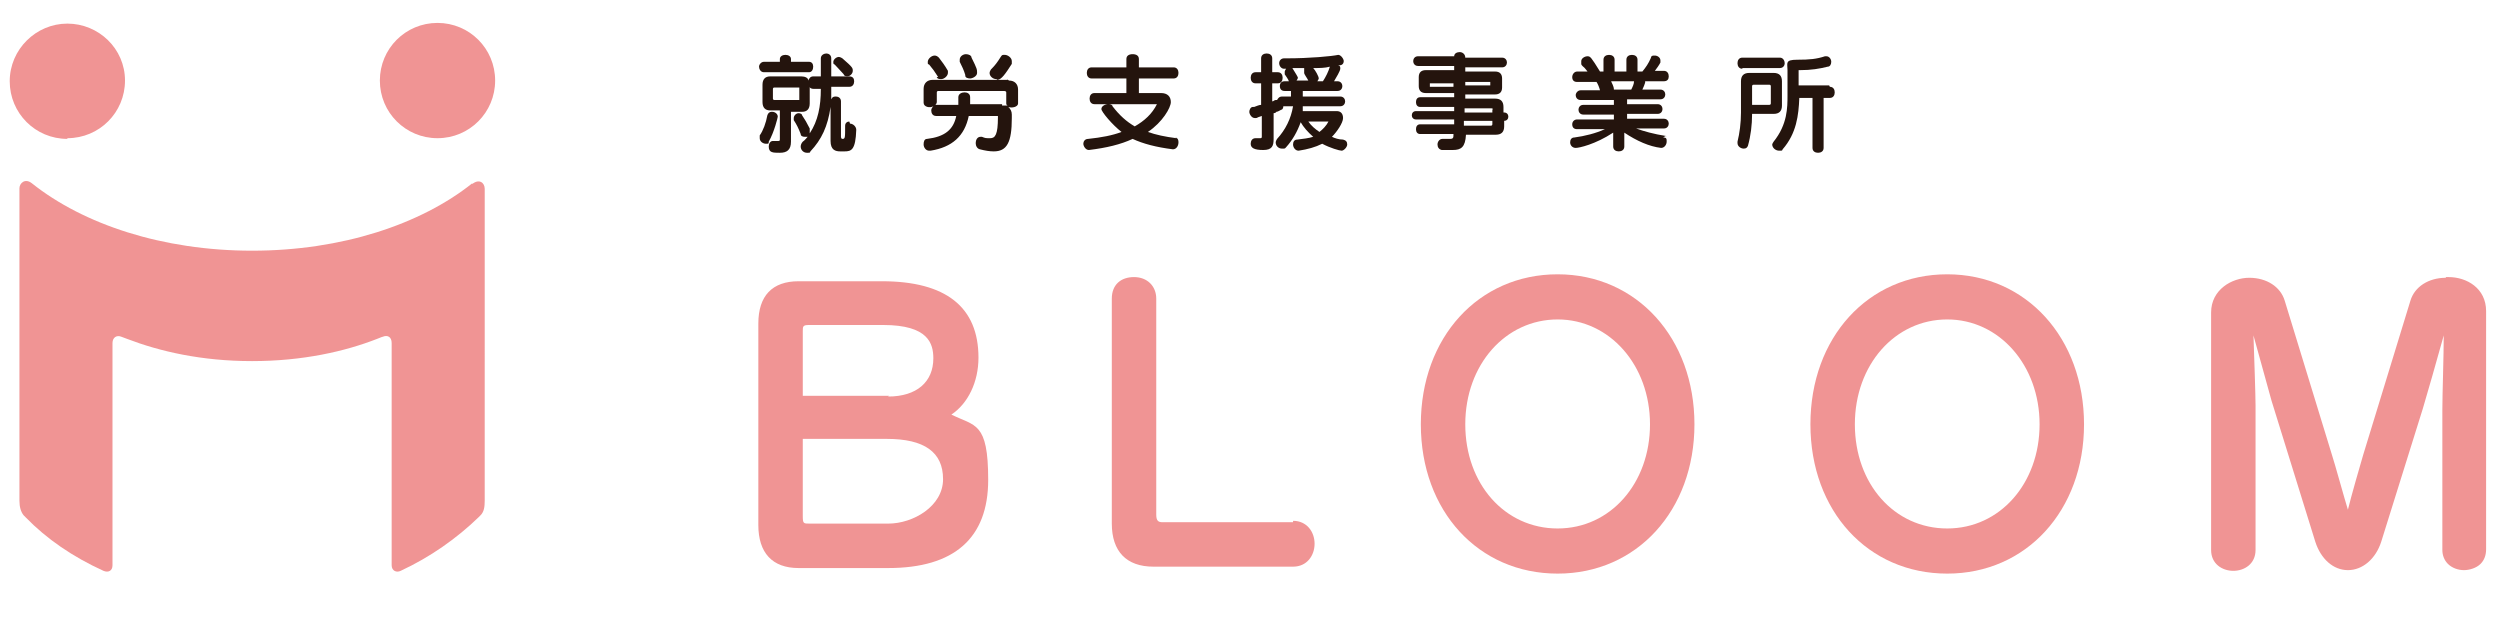
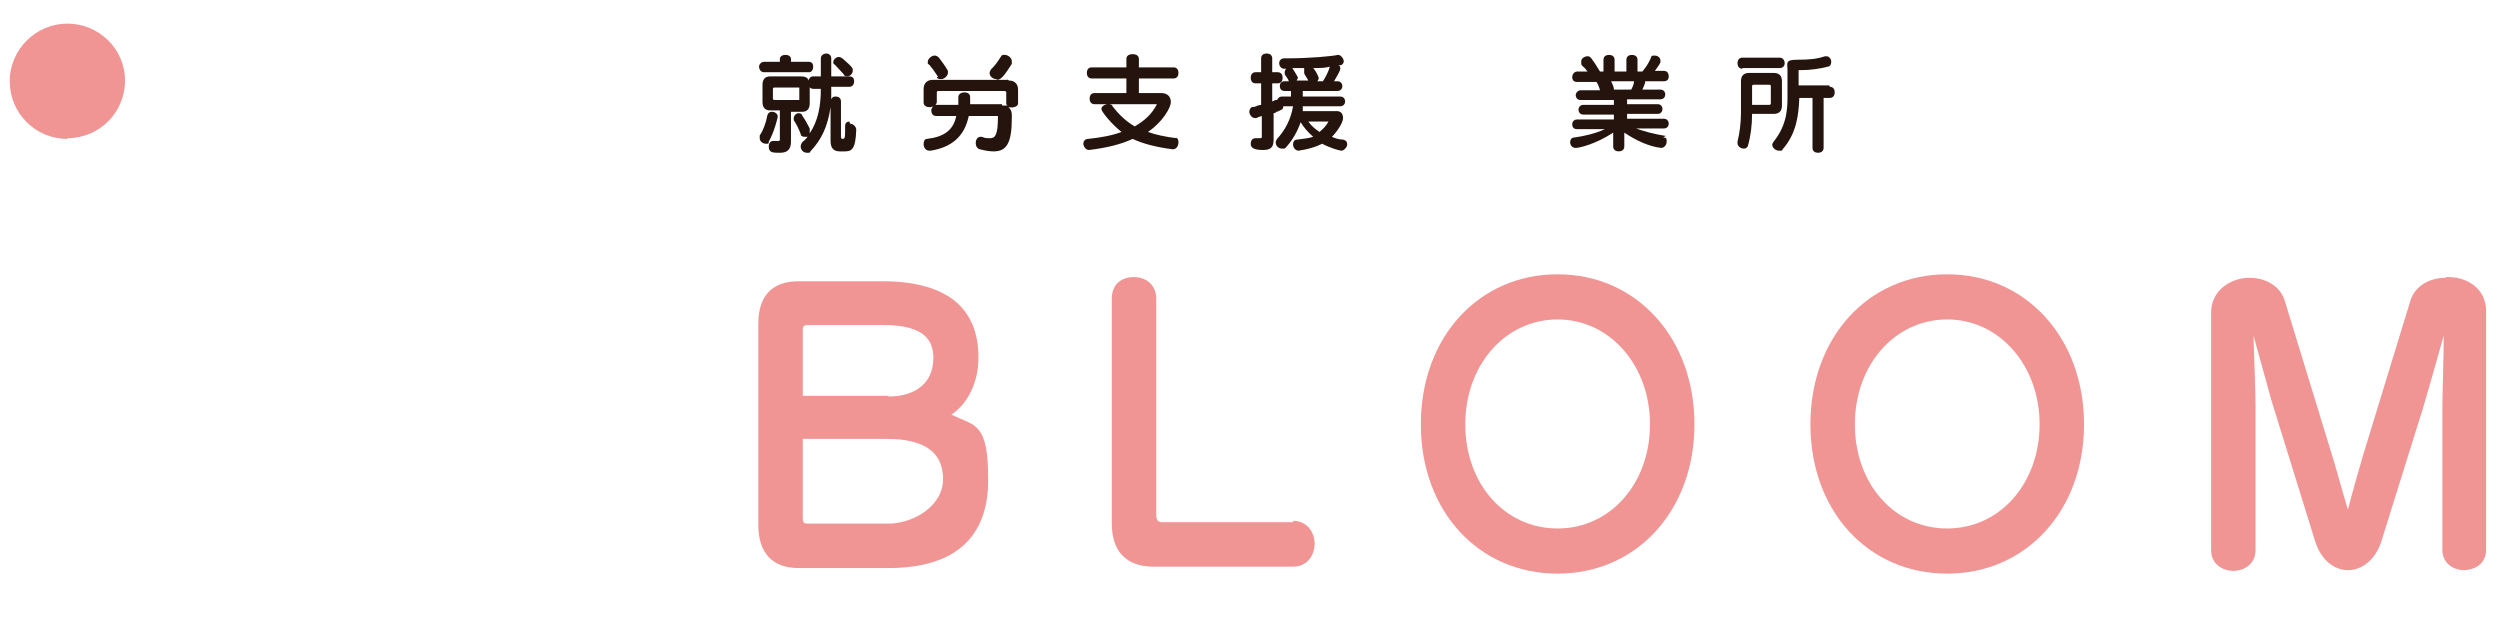
<svg xmlns="http://www.w3.org/2000/svg" id="_レイヤー_1" width="360" height="90" version="1.1" viewBox="0 0 360 90">
  <defs>
    <style>
      .st0 {
        fill: #f09494;
      }

      .st1 {
        fill: #24140d;
      }
    </style>
  </defs>
  <g>
    <path class="st0" d="M9.7,19.9c4.6,0,8.3-3.7,8.3-8.3S14.2,3.4,9.7,3.4,1.4,7.1,1.4,11.7s3.7,8.3,8.3,8.3" />
-     <path class="st0" d="M63,19.9c4.6,0,8.3-3.7,8.3-8.3s-3.7-8.3-8.3-8.3-8.3,3.7-8.3,8.3,3.7,8.3,8.3,8.3" />
-     <path class="st0" d="M68,26.4c-7.4,5.9-18.8,9.7-31.7,9.7s-24.3-3.8-31.7-9.7c-1-.8-1.8,0-1.8.7v45c0,.9.2,1.6.6,2.1l.3.3c3,3.1,6.8,5.7,11.2,7.7.7.3,1.3,0,1.3-.8v-32c0-.8.6-1.2,1.3-.9,0,0,0,0,.8.3,4.7,1.8,10.7,3.2,18,3.2s13.4-1.4,18-3.2c.7-.3.8-.3.8-.3.7-.3,1.3,0,1.3.9v32c0,.8.7,1.1,1.3.8,4.3-2,8.1-4.7,11.2-7.7l.3-.3c.5-.5.6-1.2.6-2.1V27.2c0-.9-.8-1.5-1.8-.7" />
  </g>
  <g>
    <path class="st1" d="M121.5,10.7c0,.2.3.3.5.3.4,0,.8-.4.8-.8s0-.5-1.5-1.8c0,0-.3-.2-.5-.2-.4,0-.8.4-.8.7s0,.3.2.4c.4.4.9,1,1.3,1.4Z" />
    <path class="st1" d="M122.3,17.5c-.3,0-.6.2-.6.6,0,1.8,0,1.9-.4,1.9h0s-.2,0-.2-.3v-5.1c0-.5-.4-.7-.7-.7s-.5,0-.7.4c0-.6,0-1.1,0-1.8h2.6c.5,0,.7-.4.7-.8s-.2-.7-.7-.7h-2.6v-2.6c0-.5-.4-.7-.7-.7s-.8.2-.8.7v2.6h-1.1c-.4,0-.6.3-.7.6,0-.4-.5-.6-1-.6h-4.5c-.7,0-1.1.4-1.1,1.2v2.5c0,.8.4,1.2,1.1,1.2h1.4v4.1c0,.2,0,.3-.2.3s-.4,0-.8,0h0c-.4,0-.6.4-.6.8,0,.9.6.9,1.6.9s1.6-.4,1.6-1.6v-4.3h1.6c.7,0,1.1-.4,1.1-1.2v-2.4c0,.2.3.3.6.3h1c0,2.5-.4,4.6-1.6,6.4v-.7c-.4-.8-.7-1.3-1.1-1.9,0-.2-.3-.3-.5-.3-.4,0-.7.4-.7.7s0,.2,0,.3c.4.6.7,1.2,1,2,0,.3.3.4.6.4s.3,0,.4,0c-.2.2-.4.5-.7.7-.2.2-.3.5-.3.7,0,.5.4.9.9.9s.4,0,.5-.2c1.6-1.7,2.5-3.6,2.9-6.4v4.9c0,1.3.7,1.5,1.4,1.5h.6c1,0,1.6-.2,1.7-3.1h0c0-.5-.5-.9-.9-.9h0ZM115.1,12.8v1.4q0,.2,0,.2h-3.6s-.2,0-.2-.2v-1.4c0,0,0-.2.2-.2h3.6s0,0,0,.2Z" />
    <path class="st1" d="M111.1,16.1c-.3,0-.5.2-.6.5h0c-.2,1.1-.6,2.2-1.1,2.9,0,0,0,.3,0,.4,0,.5.5.8.9.8s.4,0,.4-.3c.8-1.4,1.3-3.5,1.3-3.6,0-.4-.4-.7-.8-.7Z" />
    <path class="st1" d="M110,10.4h6.5c.4,0,.6-.4.6-.8s-.2-.7-.6-.7h-2.6v-.4c0-.4-.4-.6-.8-.6s-.8.2-.8.6v.4h-2.3c-.4,0-.7.4-.7.7s.2.8.7.8Z" />
    <path class="st1" d="M143.6,11.5c.6,0,1.2-.9,2.1-2.3,0,0,0-.3,0-.4,0-.5-.6-.9-1-.9s-.4,0-.6.3c-.5.8-.8,1.2-1.4,1.8,0,0-.2.3-.2.5,0,.5.5.9,1,.9h0Z" />
    <path class="st1" d="M145.1,11.5h-10.8c-.8,0-1.3.5-1.3,1.3v2c0,.6.9.8,1.4.5-.2.2-.3.4-.3.6,0,.4.2.8.7.8h2.9c-.4,2-1.7,3-4.2,3.3-.4,0-.5.4-.5.8s.3.9.8.9,0,0,.2,0c3.1-.5,4.9-2.1,5.5-5h4.2s0,0,0,0v.2c0,2.5-.4,3-1.1,3s-.7,0-1.2-.2h-.2c-.5,0-.7.5-.7.9s.2.8.6.9c.8.2,1.4.3,2,.3,1.9,0,2.6-1.3,2.6-4.8v-.5c0-.5-.2-.8-.5-1.1.5.2,1.4,0,1.4-.5v-2c0-.8-.5-1.3-1.3-1.3l-.3-.2ZM144.3,15h-4.6v-1h0c0-.5-.4-.7-.8-.7s-.9.2-.9.7v1.1h-3.3c0,0,.2-.2.2-.4v-1.4s0-.2.2-.2h9.5c0,0,.3,0,.3.2v1.5c0,.2,0,.3.2.4-.2,0-.4,0-.6,0h-.2Z" />
-     <path class="st1" d="M139,10.9c0,.3.4.4.7.4s1-.3,1-.8,0-.6-.8-2.2c0-.3-.4-.5-.8-.5s-.9.3-.9.8,0,.2,0,.3c.3.6.6,1.2.8,1.9h0Z" />
    <path class="st1" d="M134.9,11.1c0,.2.3.3.6.3.5,0,1-.5,1-.9s0-.2,0-.3c-.4-.7-.9-1.4-1.3-1.9-.2-.2-.4-.3-.6-.3-.5,0-1,.5-1,.9s0,.3.2.4c.5.6.8,1,1.3,1.8h-.2Z" />
    <path class="st1" d="M169.4,19.9c-1.6-.2-3-.5-4.1-.9,2.1-1.4,3.3-3.5,3.3-4.3s-.5-1.3-1.4-1.3h-3.2v-2.1h5c.5,0,.7-.4.7-.8s-.2-.8-.7-.8h-5v-1.2c0-.5-.4-.7-.9-.7s-.9.2-.9.7v1.2h-5c-.5,0-.7.4-.7.8s.2.8.7.8h5v2.1h-4.6c-.5,0-.7.4-.7.8s.2.8.7.8h9c-.7,1.4-1.8,2.4-3.2,3.2-1.2-.7-2.2-1.6-3.2-2.9,0-.2-.3-.3-.6-.3-.5,0-1,.3-1,.7s1.6,2.3,2.9,3.3c-1.3.5-2.9.8-4.8,1-.5,0-.7.4-.7.7s.3.9.8.9h0c2.5-.3,4.6-.8,6.3-1.6,1.5.7,3.4,1.2,5.8,1.5h0c.5,0,.8-.5.8-1s-.2-.7-.6-.7h.3Z" />
    <path class="st1" d="M187.4,15.3h5.6c.5,0,.7-.4.7-.7s-.2-.7-.7-.7h-5.4v-.8h5c.5,0,.7-.4.7-.7s-.2-.7-.7-.7h-.5c.3-.5.9-1.5.9-1.8s0-.4-.3-.5h.2c.4,0,.6-.3.6-.6s-.4-.9-.8-.9h0c-.9.2-4.1.5-7.4.5h-.4c-.4,0-.7.3-.7.7s.3.8.7.8h.3c0,0-.2.3-.2.4s0,.3,0,.4c.2.3.5.7.6,1h-.6c-.5,0-.7.3-.7.7s.2.7.7.7h.9v.8h-1.3c-.4,0-.6.3-.7.5h-.2c-.2,0-.3.2-.5.2h0v-2.6h.8c.5,0,.7-.4.7-.8s-.2-.8-.7-.8h-.8v-2c0-.5-.4-.7-.8-.7s-.8.2-.8.7v2h-.8c-.5,0-.7.4-.7.8s.2.8.7.8h.8v3.1c-.3,0-.7.2-1,.3h-.2c-.3,0-.5.4-.5.7s.3.9.8.9,0,0,1-.3v2.9c0,.2,0,.3-.2.3h-.7c-.5,0-.7.4-.7.8,0,.6.5.9,1.8.9s1.5-.6,1.5-1.6v-3.7c0,0,.3,0,.4-.2.2,0,.5-.2.7-.3.2,0,.3-.3.3-.5h1.4c-.3,1.8-1.1,3.4-2.3,4.7,0,0-.2.3-.2.5,0,.5.4.9.9.9s.4,0,.6-.2c.9-1,1.6-2.2,2.1-3.6.4.7,1,1.4,1.8,2.1-.6.2-1.5.3-2.3.4-.4,0-.6.3-.6.7s.3.9.8.9h0c1.3-.2,2.4-.5,3.4-1,1.1.6,2.5,1,2.8,1s.8-.5.8-.9-.2-.6-.6-.7c-.6,0-1.2-.2-1.6-.4.7-.7,1.6-2,1.6-2.7s-.4-1-.9-1h-4.9v-.8h-.2ZM189.1,9.8c.9,0,1.7,0,2.4-.2h0c-.2.7-.6,1.5-1,2.1h-.8c0,0,.2-.3.2-.4,0-.3-.5-1.2-.8-1.5h0ZM187.8,10.2v.3c0,.2.4.7.6,1.1h0c0,0-1.7,0-1.7,0,0,0,.2-.3.2-.4s-.3-.6-.8-1.4h1.7v.3ZM191.3,17.5c-.3.6-.8,1.1-1.3,1.5-.6-.4-1.2-.9-1.6-1.5h2.9Z" />
-     <path class="st1" d="M216.5,16.2h0v-.8c0-.8-.4-1.2-1.2-1.2h-4.3v-.6h4.3c.6,0,1-.3,1-1v-1.3c0-.6-.3-1-1-1h-4.3v-.6h5.3c.5,0,.7-.4.7-.7s-.2-.7-.7-.7h-5.3c0-.5-.4-.8-.8-.8s-.8.2-.8.6h0c0,0-5.2,0-5.2,0-.5,0-.7.4-.7.7s.2.7.7.7h5.2v.6h-4.1c-.6,0-1,.3-1,1v1.3c0,.6.3,1,1,1h4.1v.6h-4.9c-.4,0-.6.3-.6.7s.2.7.6.7h4.9v.6h-5.5c-.4,0-.6.3-.6.6s.2.6.6.6h5.5v.7h-4.9c-.4,0-.6.3-.6.7s.2.7.6.7h4.8c0,.5,0,.7-.5.7s-.5,0-1.1,0h0c-.4,0-.7.4-.7.8s.2.7.6.8c.6,0,1.1,0,1.6,0,1.2,0,1.8-.4,1.9-2.2h4.3c.8,0,1.2-.4,1.2-1.2v-.8h0c.4,0,.6-.3.6-.6s-.2-.6-.6-.6h0ZM214.9,17.4v.5s0,.2-.2.2h-3.9v-.7h4.1ZM214.9,15.7v.5h-4v-.6h3.9c0,0,.2,0,.2.2h0ZM211,12.5v-.7h3.6q0,0,0,0v.5s0,0,0,0c0,0-3.6,0-3.6,0ZM209.3,11.8v.7h-3.4q0,0,0,0v-.5s0,0,0,0c0,0,3.4,0,3.4,0Z" />
    <path class="st1" d="M240,19.6c-1.9-.3-3.3-.7-4.4-1.1h4c.5,0,.7-.4.7-.7s-.2-.7-.7-.7h-5.3v-.7h4.4c.5,0,.7-.4.7-.7s-.2-.7-.7-.7h-4.4v-.7h4.8c.5,0,.7-.4.7-.7s-.2-.7-.7-.7h-2.6c.2-.4.3-.7.4-1v-.2h2.7c.5,0,.7-.3.7-.7s-.2-.8-.7-.8h-1.3c.3-.4.6-.8.8-1.2v-.3c0-.4-.4-.7-.8-.7s-.5,0-.6.4c-.3.7-.7,1.3-1.2,1.9h-.7v-1.7c0-.5-.4-.7-.8-.7s-.8.2-.8.7v1.7h-1.7v-1.7c0-.5-.4-.7-.8-.7s-.8.2-.8.7v1.7h-.5c-1.3-2.1-1.4-2.2-1.8-2.2s-.9.3-.9.7,0,.3,0,.4c0,.2.3.4.5.6.2.2.3.4.4.5h-1.5c-.4,0-.7.4-.7.8s.2.7.7.7h2.8c.2.3.4.8.5,1.2h-2.8c-.4,0-.7.4-.7.7s.2.7.7.7h4.8v.7h-4.4c-.5,0-.7.4-.7.7s.2.7.7.7h4.4v.7h-5.3c-.4,0-.7.3-.7.7s.2.7.7.7h4c-1.3.6-2.9,1-4.4,1.2-.4,0-.6.3-.6.7s.3.8.8.8,2.8-.5,5.4-2.2v2c0,.5.4.7.8.7s.8-.2.8-.7v-2c1.8,1.2,3.6,2,5.3,2.2h0c.5,0,.8-.5.8-.9s0-.6-.5-.6l.3-.2ZM235.3,11.7h0c0,.4-.2.8-.4,1.2h-2.5c0-.5-.3-.9-.4-1.2h3.4,0Z" />
    <path class="st1" d="M250.9,9.8h5.4c.5,0,.7-.4.7-.7s-.2-.8-.7-.8h-5.4c-.5,0-.7.4-.7.8s.2.8.7.8h0Z" />
    <path class="st1" d="M263.4,12.3h-4.4v-2.2s0,0,.2,0c1.6,0,2.8-.2,4-.5.3,0,.5-.3.5-.7s-.3-.8-.7-.8,0,0-.2,0c-1.2.4-2.2.5-4,.5s-1.4.5-1.4,1.5v3.6c0,1.8,0,4.2-2,6.7,0,0-.2.3-.2.4,0,.5.5.9,1,.9s.4,0,.5-.2c2-2.3,2.3-4.9,2.4-7.4h1.9v7.2c0,.5.4.7.8.7s.8-.2.8-.7v-7.2h.9c.5,0,.7-.4.7-.8s-.2-.8-.7-.8h0Z" />
    <path class="st1" d="M256.6,15.4v-3.7c0-.8-.4-1.2-1.2-1.2h-3.5c-.8,0-1.2.4-1.2,1.2v4.5c0,1.5-.2,3-.5,4.2v.2c0,.5.5.8.9.8s.5-.2.6-.4c.4-1.4.6-3,.6-4.6h3.1c.8,0,1.2-.4,1.2-1.2v.2ZM255,12.4v2.5c0,0,0,.2-.2.2h-2.5v-2.7c0,0,0-.2.2-.2h2.3c0,0,.2,0,.2.2Z" />
  </g>
  <g>
    <path class="st0" d="M137,59.7c2.4-1.6,3.9-4.7,3.9-8.2,0-7.3-4.7-11-13.9-11h-12c-3.8,0-5.8,2.1-5.8,6.1v29c0,4,2,6.2,5.8,6.2h12.9c9.5,0,14.4-4.3,14.4-12.7s-1.9-7.7-5.3-9.4h0ZM128,57h-12.4v-9.3c0-.7,0-.9.9-.9h10.7c6.5,0,7.2,2.7,7.2,4.8,0,3.4-2.4,5.5-6.5,5.5h0ZM127.9,75.4h-11.3c-.9,0-1,0-1-1.1v-11.1h12.1c5.4,0,8.1,1.9,8.1,5.8s-4.3,6.4-7.9,6.4Z" />
    <path class="st0" d="M186.2,75.2h-18.8c-.6,0-.9-.2-.9-1.1v-31.1c0-1.8-1.3-3.1-3.2-3.1s-3.2,1.1-3.2,3.1v32.4c0,4,2.1,6.2,6,6.2h20.1c2,0,3.1-1.6,3.1-3.3s-1.1-3.3-3.1-3.3h0Z" />
    <path class="st0" d="M224.3,39.5c-11.4,0-19.7,9.1-19.7,21.6s8.3,21.5,19.7,21.5,19.7-9.1,19.7-21.5-8.3-21.6-19.7-21.6ZM224.3,76.1c-7.6,0-13.3-6.4-13.3-15s5.8-15.1,13.3-15.1,13.3,6.6,13.3,15.1-5.7,15-13.3,15Z" />
    <path class="st0" d="M280.4,39.5c-11.4,0-19.7,9.1-19.7,21.6s8.3,21.5,19.7,21.5,19.7-9.1,19.7-21.5-8.3-21.6-19.7-21.6ZM280.4,76.1c-7.6,0-13.3-6.4-13.3-15s5.8-15.1,13.3-15.1,13.3,6.6,13.3,15.1-5.7,15-13.3,15Z" />
    <path class="st0" d="M352.2,40c-2.5,0-4.5,1.3-5.1,3.3l-6.8,22.2c-.3,1-1.8,6.2-2.2,7.9-.5-1.6-1.9-6.7-2.3-7.9l-6.8-22.2c-.6-2-2.6-3.3-5.1-3.3s-5.5,1.7-5.5,5v34.2c0,2,1.6,3,3.2,3s3.2-1,3.2-3v-20.8c0-1.4-.2-7.3-.3-10.1.8,2.8,2.3,8.4,2.6,9.4l6.3,20.3c.8,2.5,2.6,4.1,4.7,4.1s4-1.6,4.8-4.1l6-19.2c.4-1.3,2.2-7.6,3-10.5,0,2.8-.2,8.5-.2,10.7v20.2h0c0,.8.3,1.5.8,2,.6.6,1.5.9,2.3.9s1.8-.3,2.4-.9c.5-.5.8-1.2.8-2.1v-34.3c0-3.3-2.8-4.9-5.4-4.9h-.4Z" />
  </g>
</svg>